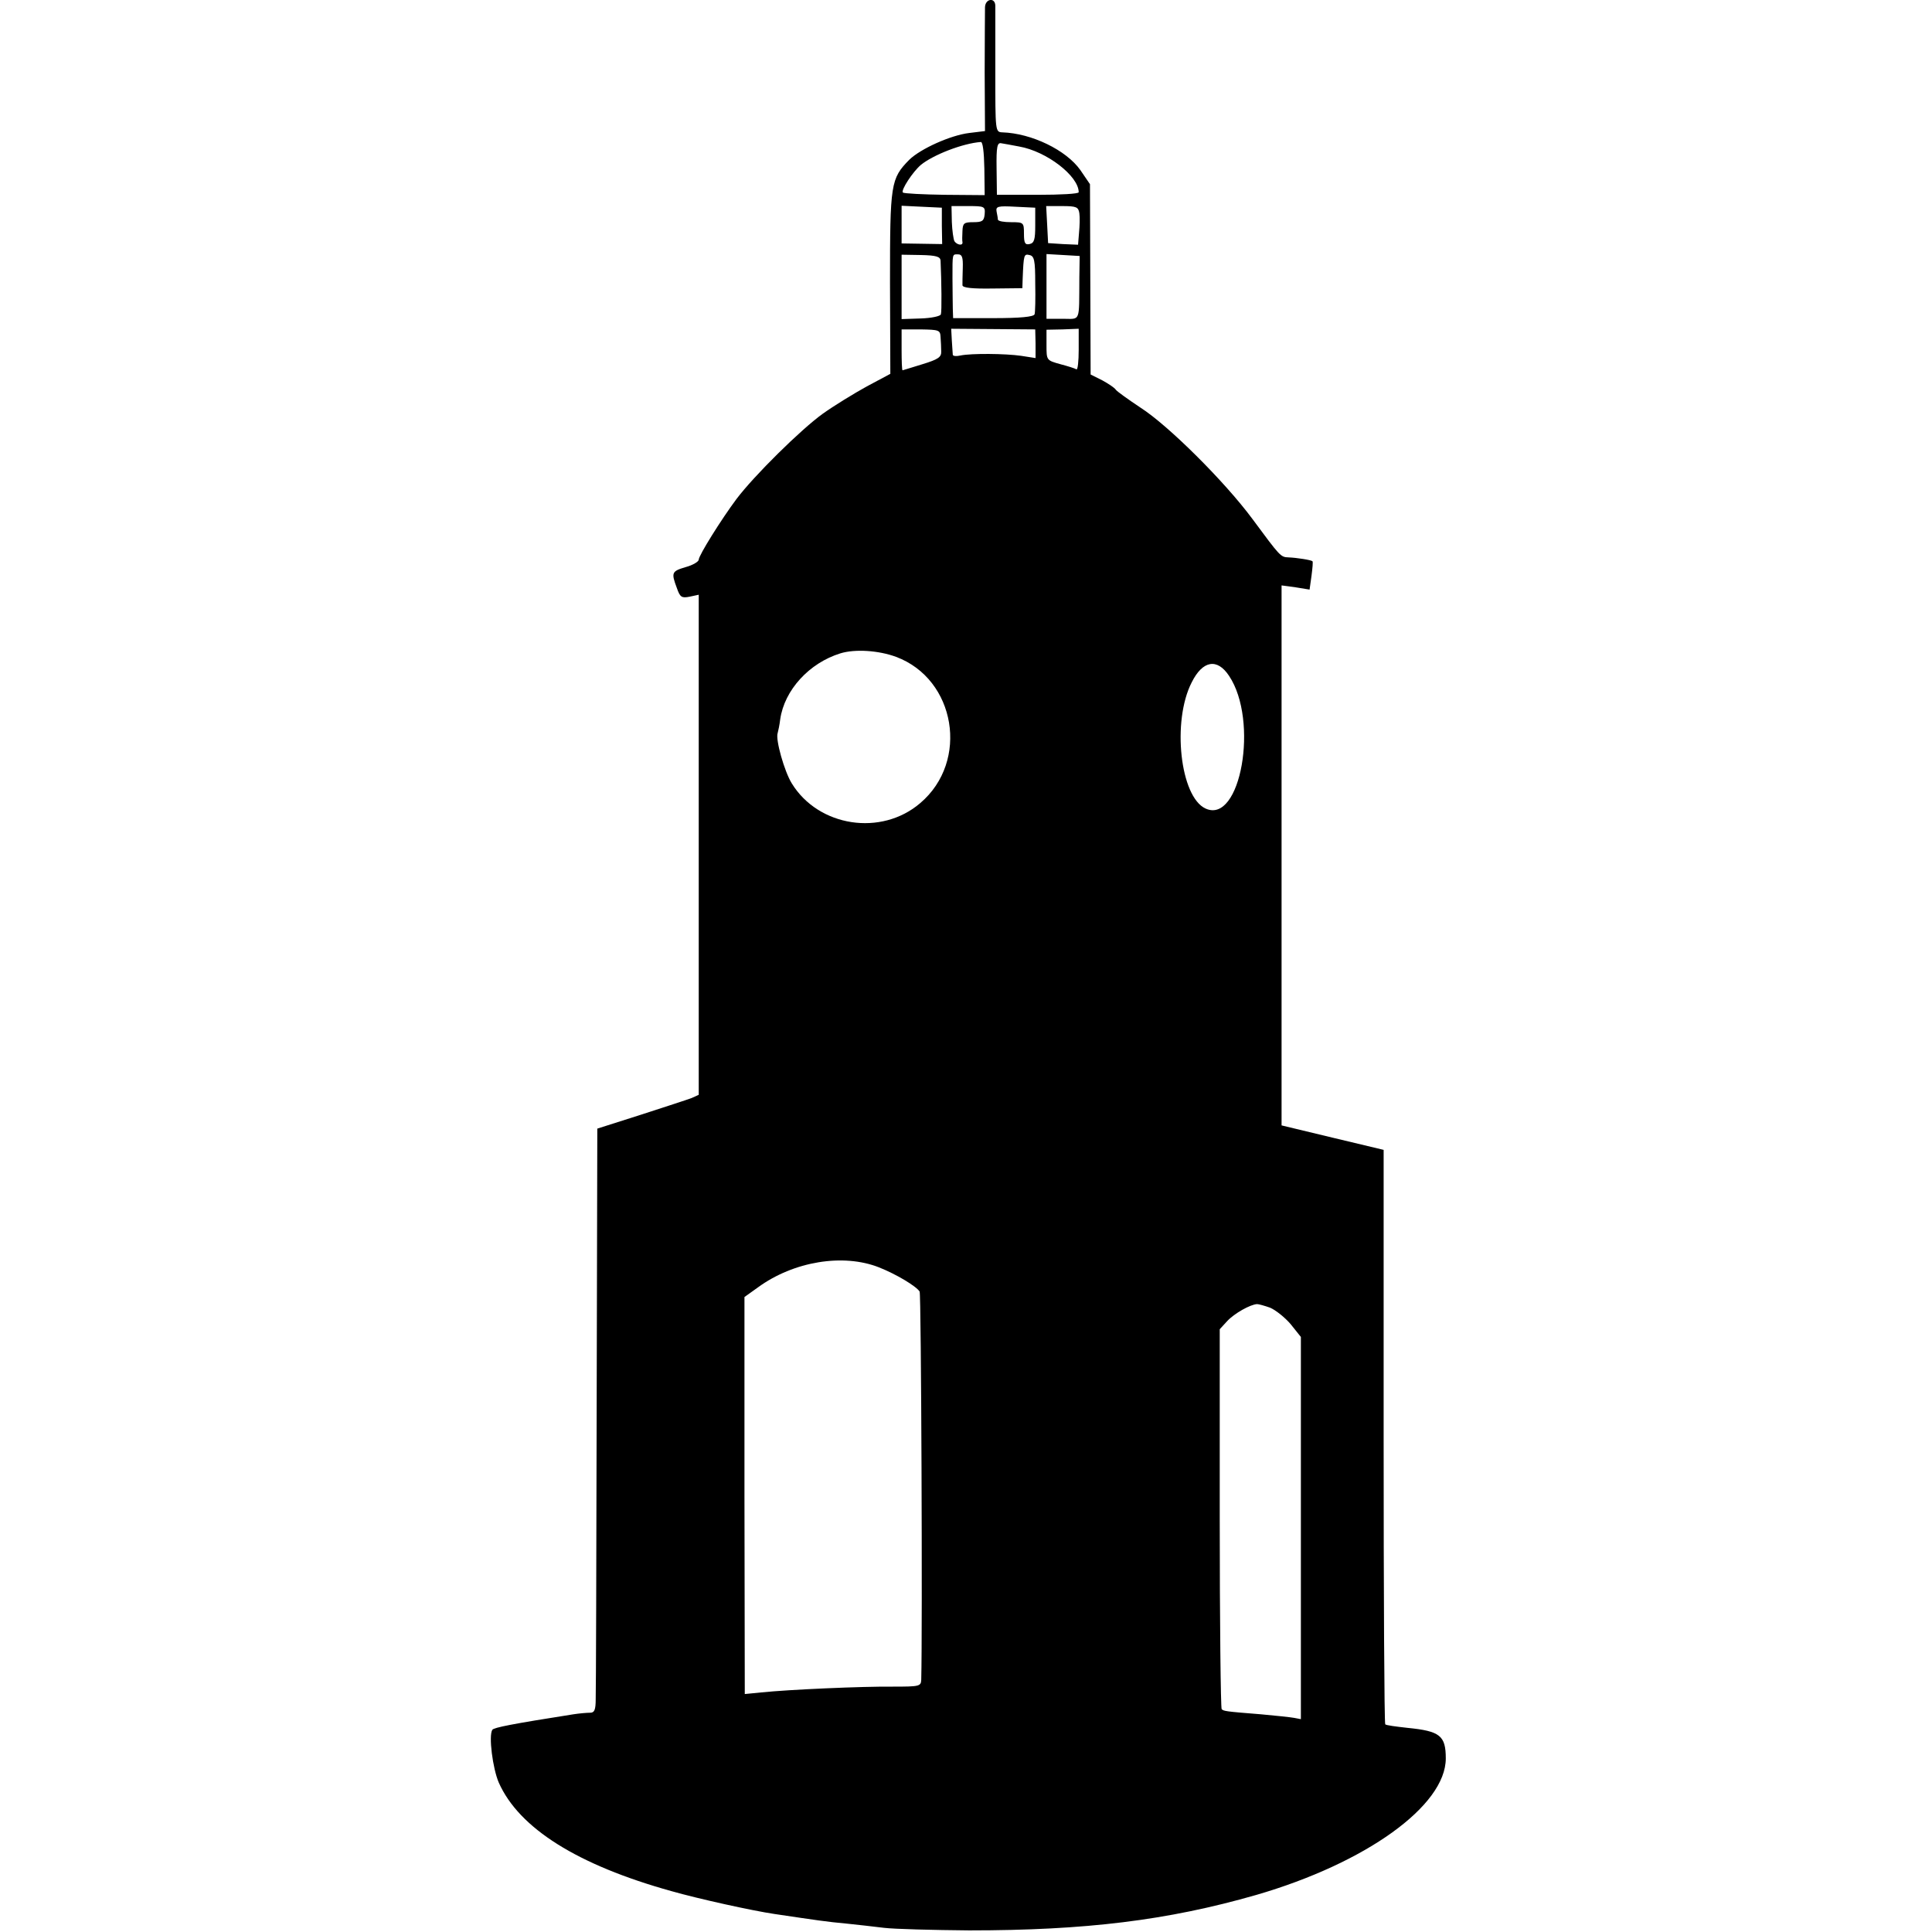
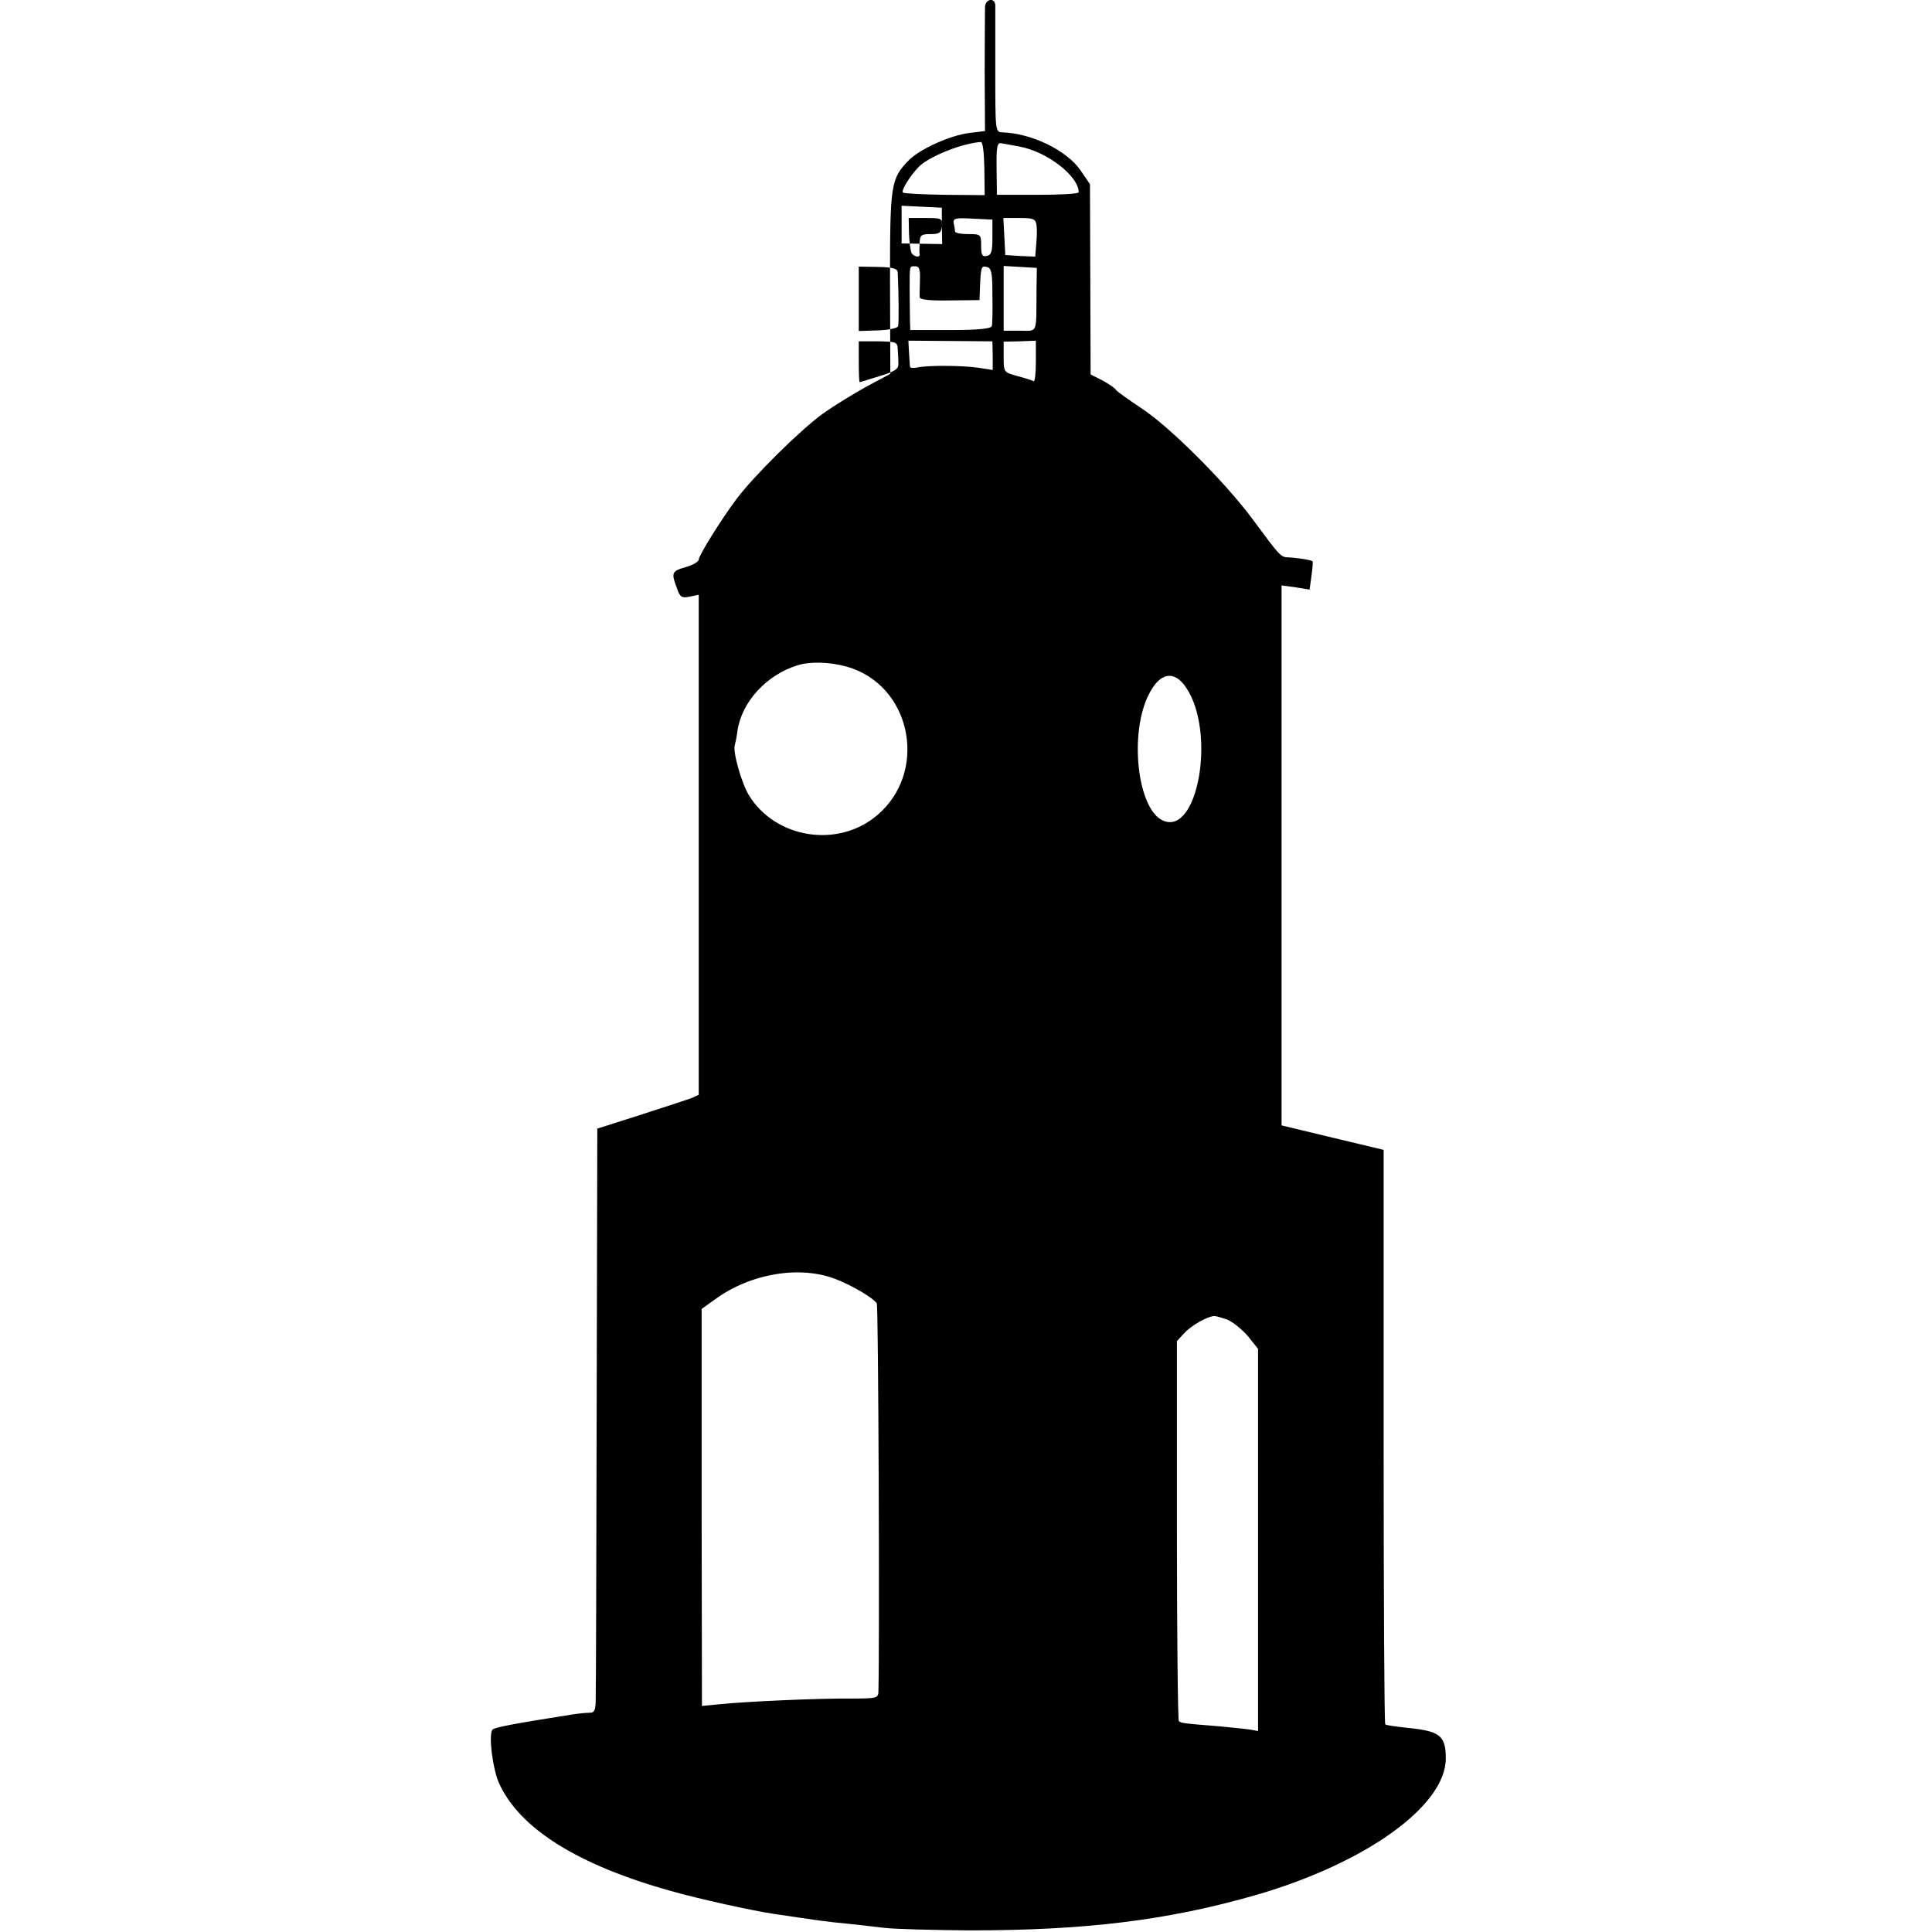
<svg xmlns="http://www.w3.org/2000/svg" version="1.0" width="600pt" height="600pt" viewBox="0 0 600 600" preserveAspectRatio="xMidYMid meet">
  <g transform="translate(0,600) scale(0.1,-0.1)" fill="#000000" stroke="none">
-     <path d="M3059 5978 c0 -13 -1 -105 -1 -204 l1 -181 -49 -6 c-58 -7 -151 -49 -186 -83 -58 -59 -60 -74 -60 -382 l1 -283 -73 -39 c-40 -22 -102 -60 -137 -85 -68 -49 -213 -192 -268 -265 -47 -63 -117 -175 -117 -188 0 -6 -18 -17 -40 -23 -44 -13 -46 -17 -28 -65 10 -29 15 -32 40 -27 l28 6 0 -777 0 -776 -22 -10 c-13 -5 -84 -28 -158 -52 l-135 -43 -2 -865 c-1 -476 -2 -884 -3 -907 0 -33 -4 -42 -17 -42 -10 0 -34 -2 -53 -5 -191 -30 -246 -41 -251 -48 -12 -18 1 -120 20 -164 63 -142 245 -256 536 -337 84 -24 252 -61 320 -71 135 -20 160 -24 225 -30 30 -3 82 -9 115 -13 33 -4 152 -7 265 -8 361 0 616 31 891 110 341 99 589 277 589 424 0 71 -18 85 -119 95 -36 4 -67 8 -69 11 -3 3 -5 405 -5 894 l0 890 -159 38 -158 38 0 838 0 839 44 -6 43 -7 6 43 c3 23 5 44 3 45 -4 4 -49 11 -74 12 -25 1 -25 1 -113 120 -86 116 -261 290 -347 345 -39 26 -74 51 -77 56 -4 6 -22 18 -42 29 l-36 18 -1 296 -1 295 -30 44 c-44 62 -151 114 -242 117 -22 1 -22 2 -22 189 0 103 0 195 0 205 -1 26 -31 21 -32 -5z m-2 -501 l1 -83 -124 1 c-68 1 -126 4 -130 7 -7 7 31 65 56 86 38 31 130 67 186 71 6 1 10 -30 11 -82z m108 68 c86 -15 185 -92 185 -142 0 -5 -57 -8 -127 -8 l-127 0 -1 82 c-1 68 2 81 15 78 8 -1 33 -6 55 -10z m-240 -247 l1 -56 -63 1 -63 1 0 58 0 59 62 -3 63 -3 0 -57z m133 37 c-2 -21 -7 -25 -35 -25 -29 0 -33 -3 -34 -27 -1 -16 -1 -31 0 -35 2 -12 -17 -9 -25 3 -3 6 -7 33 -8 60 l-1 49 52 0 c50 0 53 -1 51 -25z m157 -35 c0 -44 -3 -55 -18 -58 -14 -3 -17 4 -17 32 0 35 -1 36 -40 36 -22 0 -40 3 -41 8 0 4 -2 15 -4 25 -3 16 4 18 58 15 l62 -3 0 -55z m137 38 c2 -13 1 -40 -1 -61 l-3 -37 -47 2 -46 3 -3 58 -3 57 50 0 c44 0 50 -3 53 -22z m-431 -147 c3 -67 4 -158 1 -167 -1 -6 -30 -12 -62 -13 l-60 -2 0 100 0 100 60 -1 c47 -1 60 -5 61 -17z m69 -23 c-1 -24 -1 -48 -1 -54 1 -8 31 -11 94 -10 l92 1 1 30 c3 74 4 77 21 73 15 -3 18 -16 18 -88 1 -47 0 -90 -2 -96 -3 -8 -44 -12 -129 -12 l-124 0 -1 29 c0 16 -1 58 -1 94 0 80 -1 75 18 75 12 0 15 -10 14 -42z m362 -30 c-1 -142 5 -128 -52 -128 l-50 0 0 101 0 100 52 -3 51 -3 -1 -67z m-431 -185 c1 -13 2 -33 2 -44 1 -18 -9 -25 -58 -40 -33 -10 -61 -19 -62 -19 -2 0 -3 29 -3 64 l0 63 60 0 c56 -1 60 -2 61 -24z m295 -20 l0 -45 -45 7 c-49 7 -154 8 -188 1 -13 -3 -23 -2 -24 2 0 4 -2 24 -3 44 l-2 37 131 -1 130 -1 1 -44z m134 -19 c0 -36 -3 -63 -7 -61 -5 3 -27 10 -50 16 -43 12 -43 12 -43 59 l0 48 50 1 50 2 0 -65z m-567 -954 c185 -69 228 -324 75 -454 -121 -104 -316 -74 -399 61 -23 37 -51 136 -44 156 2 7 6 26 8 43 13 91 90 175 187 205 46 14 119 9 173 -11z m1034 -59 c93 -139 36 -462 -73 -412 -79 36 -105 271 -43 392 34 68 79 76 116 20z m-1087 -1837 c53 -21 115 -58 126 -75 5 -9 9 -1052 5 -1206 -1 -20 -6 -21 -88 -21 -94 1 -324 -9 -409 -18 l-51 -5 -1 616 0 617 42 30 c111 81 265 106 376 62z m1214 -125 c17 -7 46 -30 64 -51 l32 -40 0 -594 0 -593 -21 4 c-11 2 -57 7 -102 11 -114 9 -116 10 -123 16 -3 4 -6 271 -6 593 l0 587 23 25 c22 24 72 52 93 53 5 0 23 -5 40 -11z" />
+     <path d="M3059 5978 c0 -13 -1 -105 -1 -204 l1 -181 -49 -6 c-58 -7 -151 -49 -186 -83 -58 -59 -60 -74 -60 -382 l1 -283 -73 -39 c-40 -22 -102 -60 -137 -85 -68 -49 -213 -192 -268 -265 -47 -63 -117 -175 -117 -188 0 -6 -18 -17 -40 -23 -44 -13 -46 -17 -28 -65 10 -29 15 -32 40 -27 l28 6 0 -777 0 -776 -22 -10 c-13 -5 -84 -28 -158 -52 l-135 -43 -2 -865 c-1 -476 -2 -884 -3 -907 0 -33 -4 -42 -17 -42 -10 0 -34 -2 -53 -5 -191 -30 -246 -41 -251 -48 -12 -18 1 -120 20 -164 63 -142 245 -256 536 -337 84 -24 252 -61 320 -71 135 -20 160 -24 225 -30 30 -3 82 -9 115 -13 33 -4 152 -7 265 -8 361 0 616 31 891 110 341 99 589 277 589 424 0 71 -18 85 -119 95 -36 4 -67 8 -69 11 -3 3 -5 405 -5 894 l0 890 -159 38 -158 38 0 838 0 839 44 -6 43 -7 6 43 c3 23 5 44 3 45 -4 4 -49 11 -74 12 -25 1 -25 1 -113 120 -86 116 -261 290 -347 345 -39 26 -74 51 -77 56 -4 6 -22 18 -42 29 l-36 18 -1 296 -1 295 -30 44 c-44 62 -151 114 -242 117 -22 1 -22 2 -22 189 0 103 0 195 0 205 -1 26 -31 21 -32 -5z m-2 -501 l1 -83 -124 1 c-68 1 -126 4 -130 7 -7 7 31 65 56 86 38 31 130 67 186 71 6 1 10 -30 11 -82z m108 68 c86 -15 185 -92 185 -142 0 -5 -57 -8 -127 -8 l-127 0 -1 82 c-1 68 2 81 15 78 8 -1 33 -6 55 -10z m-240 -247 l1 -56 -63 1 -63 1 0 58 0 59 62 -3 63 -3 0 -57z c-2 -21 -7 -25 -35 -25 -29 0 -33 -3 -34 -27 -1 -16 -1 -31 0 -35 2 -12 -17 -9 -25 3 -3 6 -7 33 -8 60 l-1 49 52 0 c50 0 53 -1 51 -25z m157 -35 c0 -44 -3 -55 -18 -58 -14 -3 -17 4 -17 32 0 35 -1 36 -40 36 -22 0 -40 3 -41 8 0 4 -2 15 -4 25 -3 16 4 18 58 15 l62 -3 0 -55z m137 38 c2 -13 1 -40 -1 -61 l-3 -37 -47 2 -46 3 -3 58 -3 57 50 0 c44 0 50 -3 53 -22z m-431 -147 c3 -67 4 -158 1 -167 -1 -6 -30 -12 -62 -13 l-60 -2 0 100 0 100 60 -1 c47 -1 60 -5 61 -17z m69 -23 c-1 -24 -1 -48 -1 -54 1 -8 31 -11 94 -10 l92 1 1 30 c3 74 4 77 21 73 15 -3 18 -16 18 -88 1 -47 0 -90 -2 -96 -3 -8 -44 -12 -129 -12 l-124 0 -1 29 c0 16 -1 58 -1 94 0 80 -1 75 18 75 12 0 15 -10 14 -42z m362 -30 c-1 -142 5 -128 -52 -128 l-50 0 0 101 0 100 52 -3 51 -3 -1 -67z m-431 -185 c1 -13 2 -33 2 -44 1 -18 -9 -25 -58 -40 -33 -10 -61 -19 -62 -19 -2 0 -3 29 -3 64 l0 63 60 0 c56 -1 60 -2 61 -24z m295 -20 l0 -45 -45 7 c-49 7 -154 8 -188 1 -13 -3 -23 -2 -24 2 0 4 -2 24 -3 44 l-2 37 131 -1 130 -1 1 -44z m134 -19 c0 -36 -3 -63 -7 -61 -5 3 -27 10 -50 16 -43 12 -43 12 -43 59 l0 48 50 1 50 2 0 -65z m-567 -954 c185 -69 228 -324 75 -454 -121 -104 -316 -74 -399 61 -23 37 -51 136 -44 156 2 7 6 26 8 43 13 91 90 175 187 205 46 14 119 9 173 -11z m1034 -59 c93 -139 36 -462 -73 -412 -79 36 -105 271 -43 392 34 68 79 76 116 20z m-1087 -1837 c53 -21 115 -58 126 -75 5 -9 9 -1052 5 -1206 -1 -20 -6 -21 -88 -21 -94 1 -324 -9 -409 -18 l-51 -5 -1 616 0 617 42 30 c111 81 265 106 376 62z m1214 -125 c17 -7 46 -30 64 -51 l32 -40 0 -594 0 -593 -21 4 c-11 2 -57 7 -102 11 -114 9 -116 10 -123 16 -3 4 -6 271 -6 593 l0 587 23 25 c22 24 72 52 93 53 5 0 23 -5 40 -11z" />
  </g>
</svg>